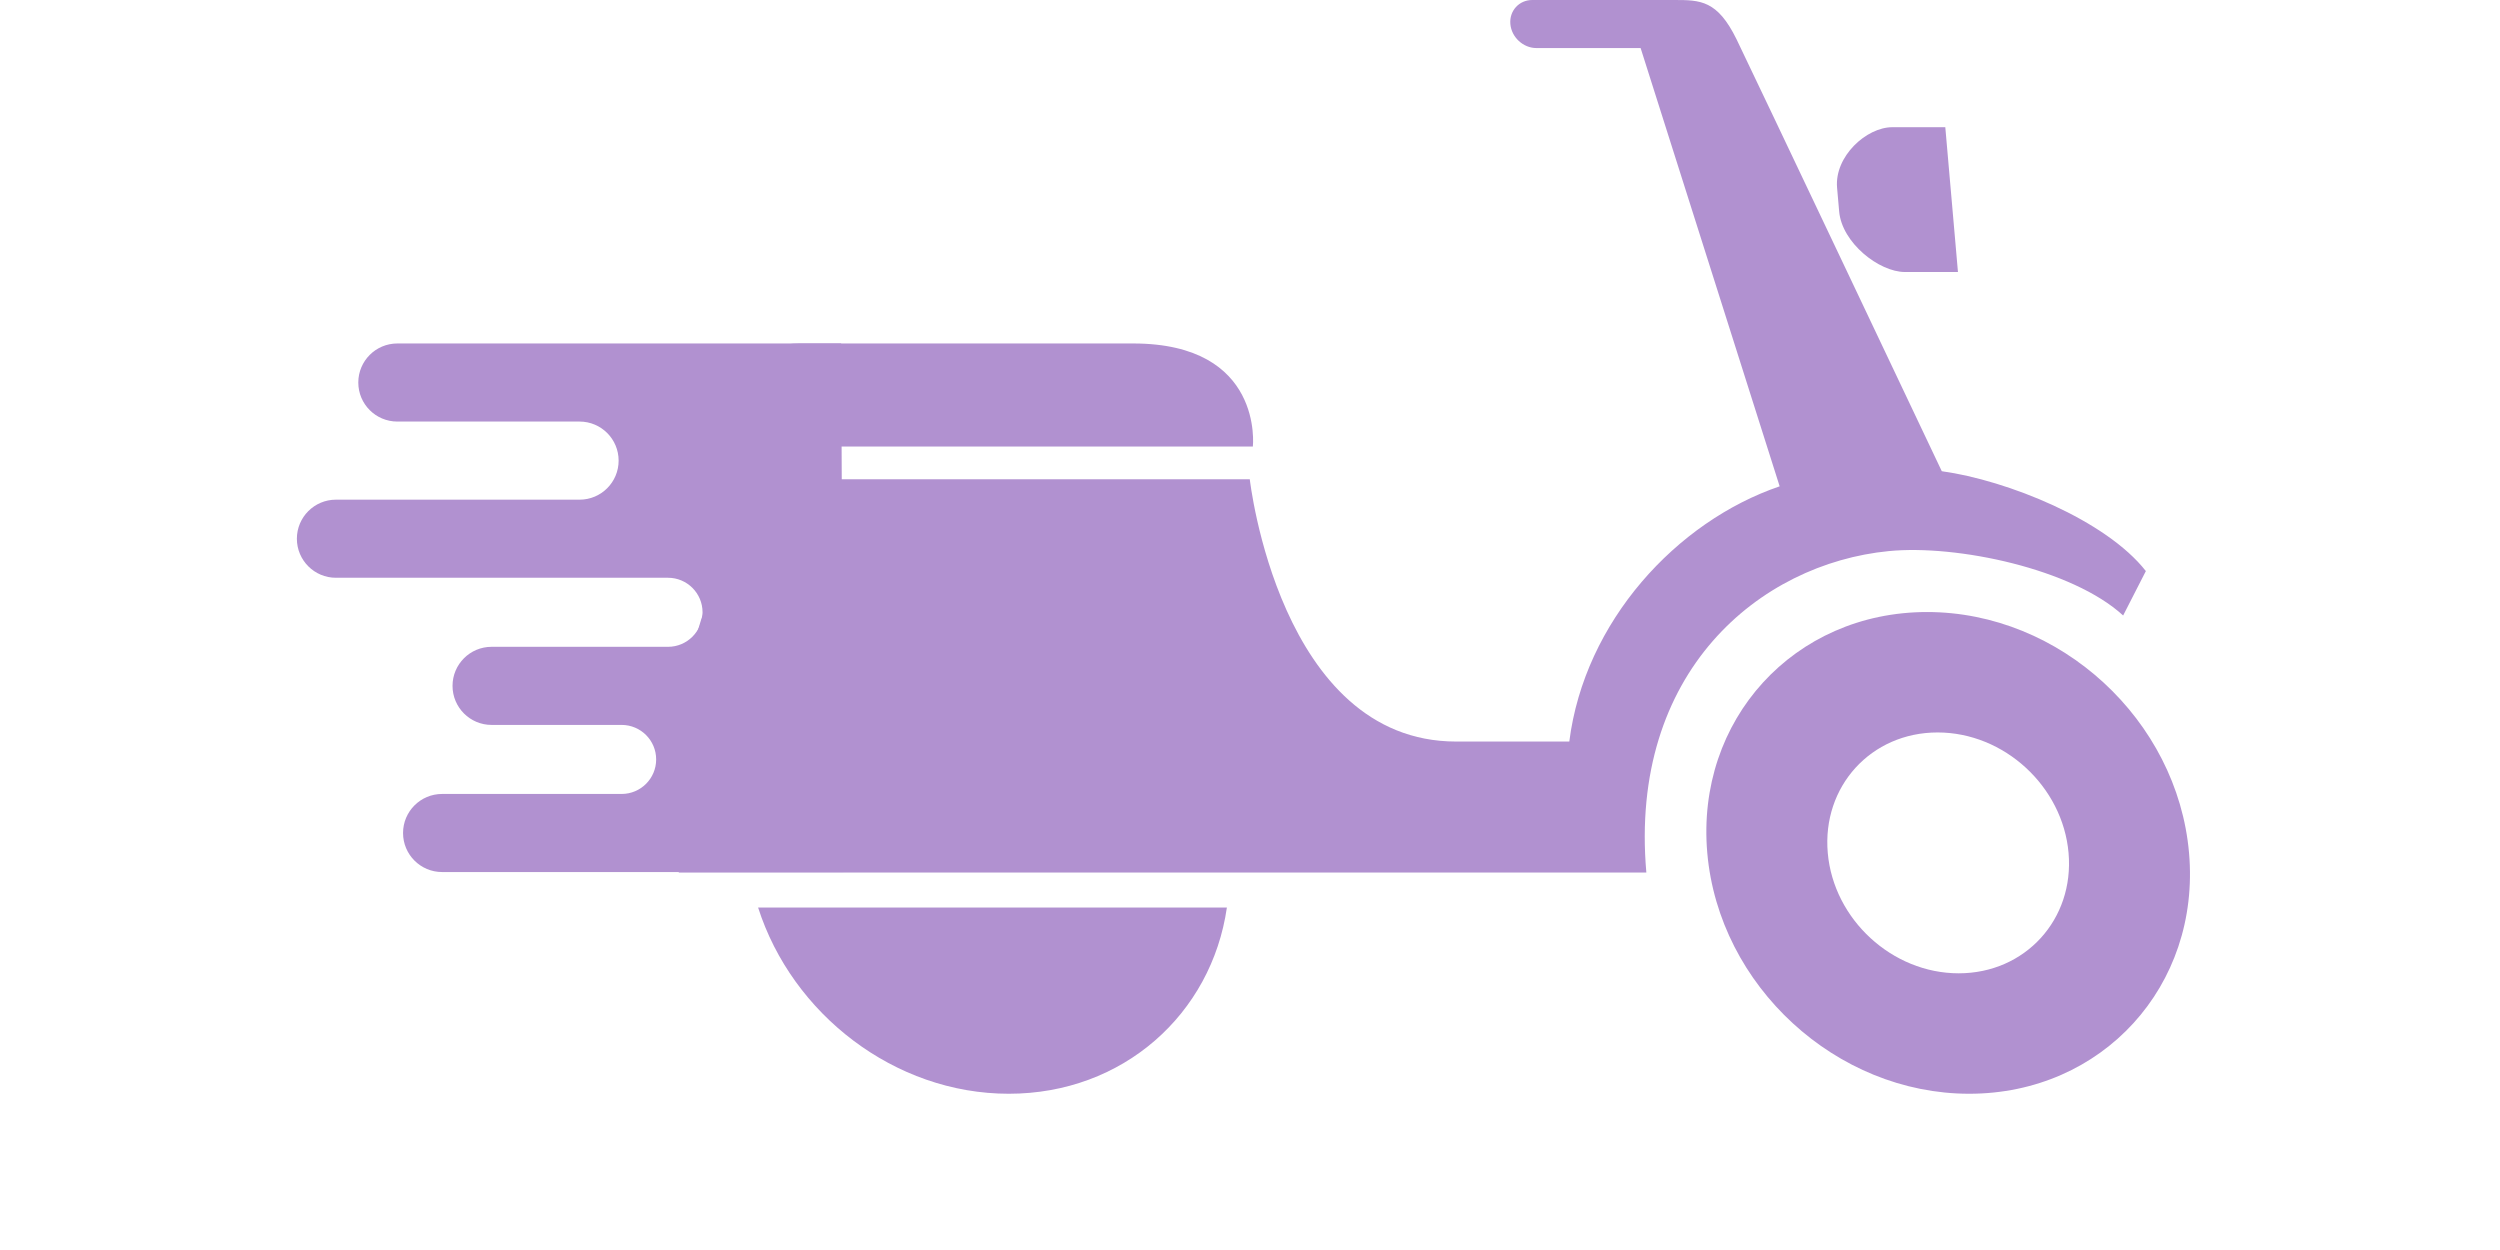
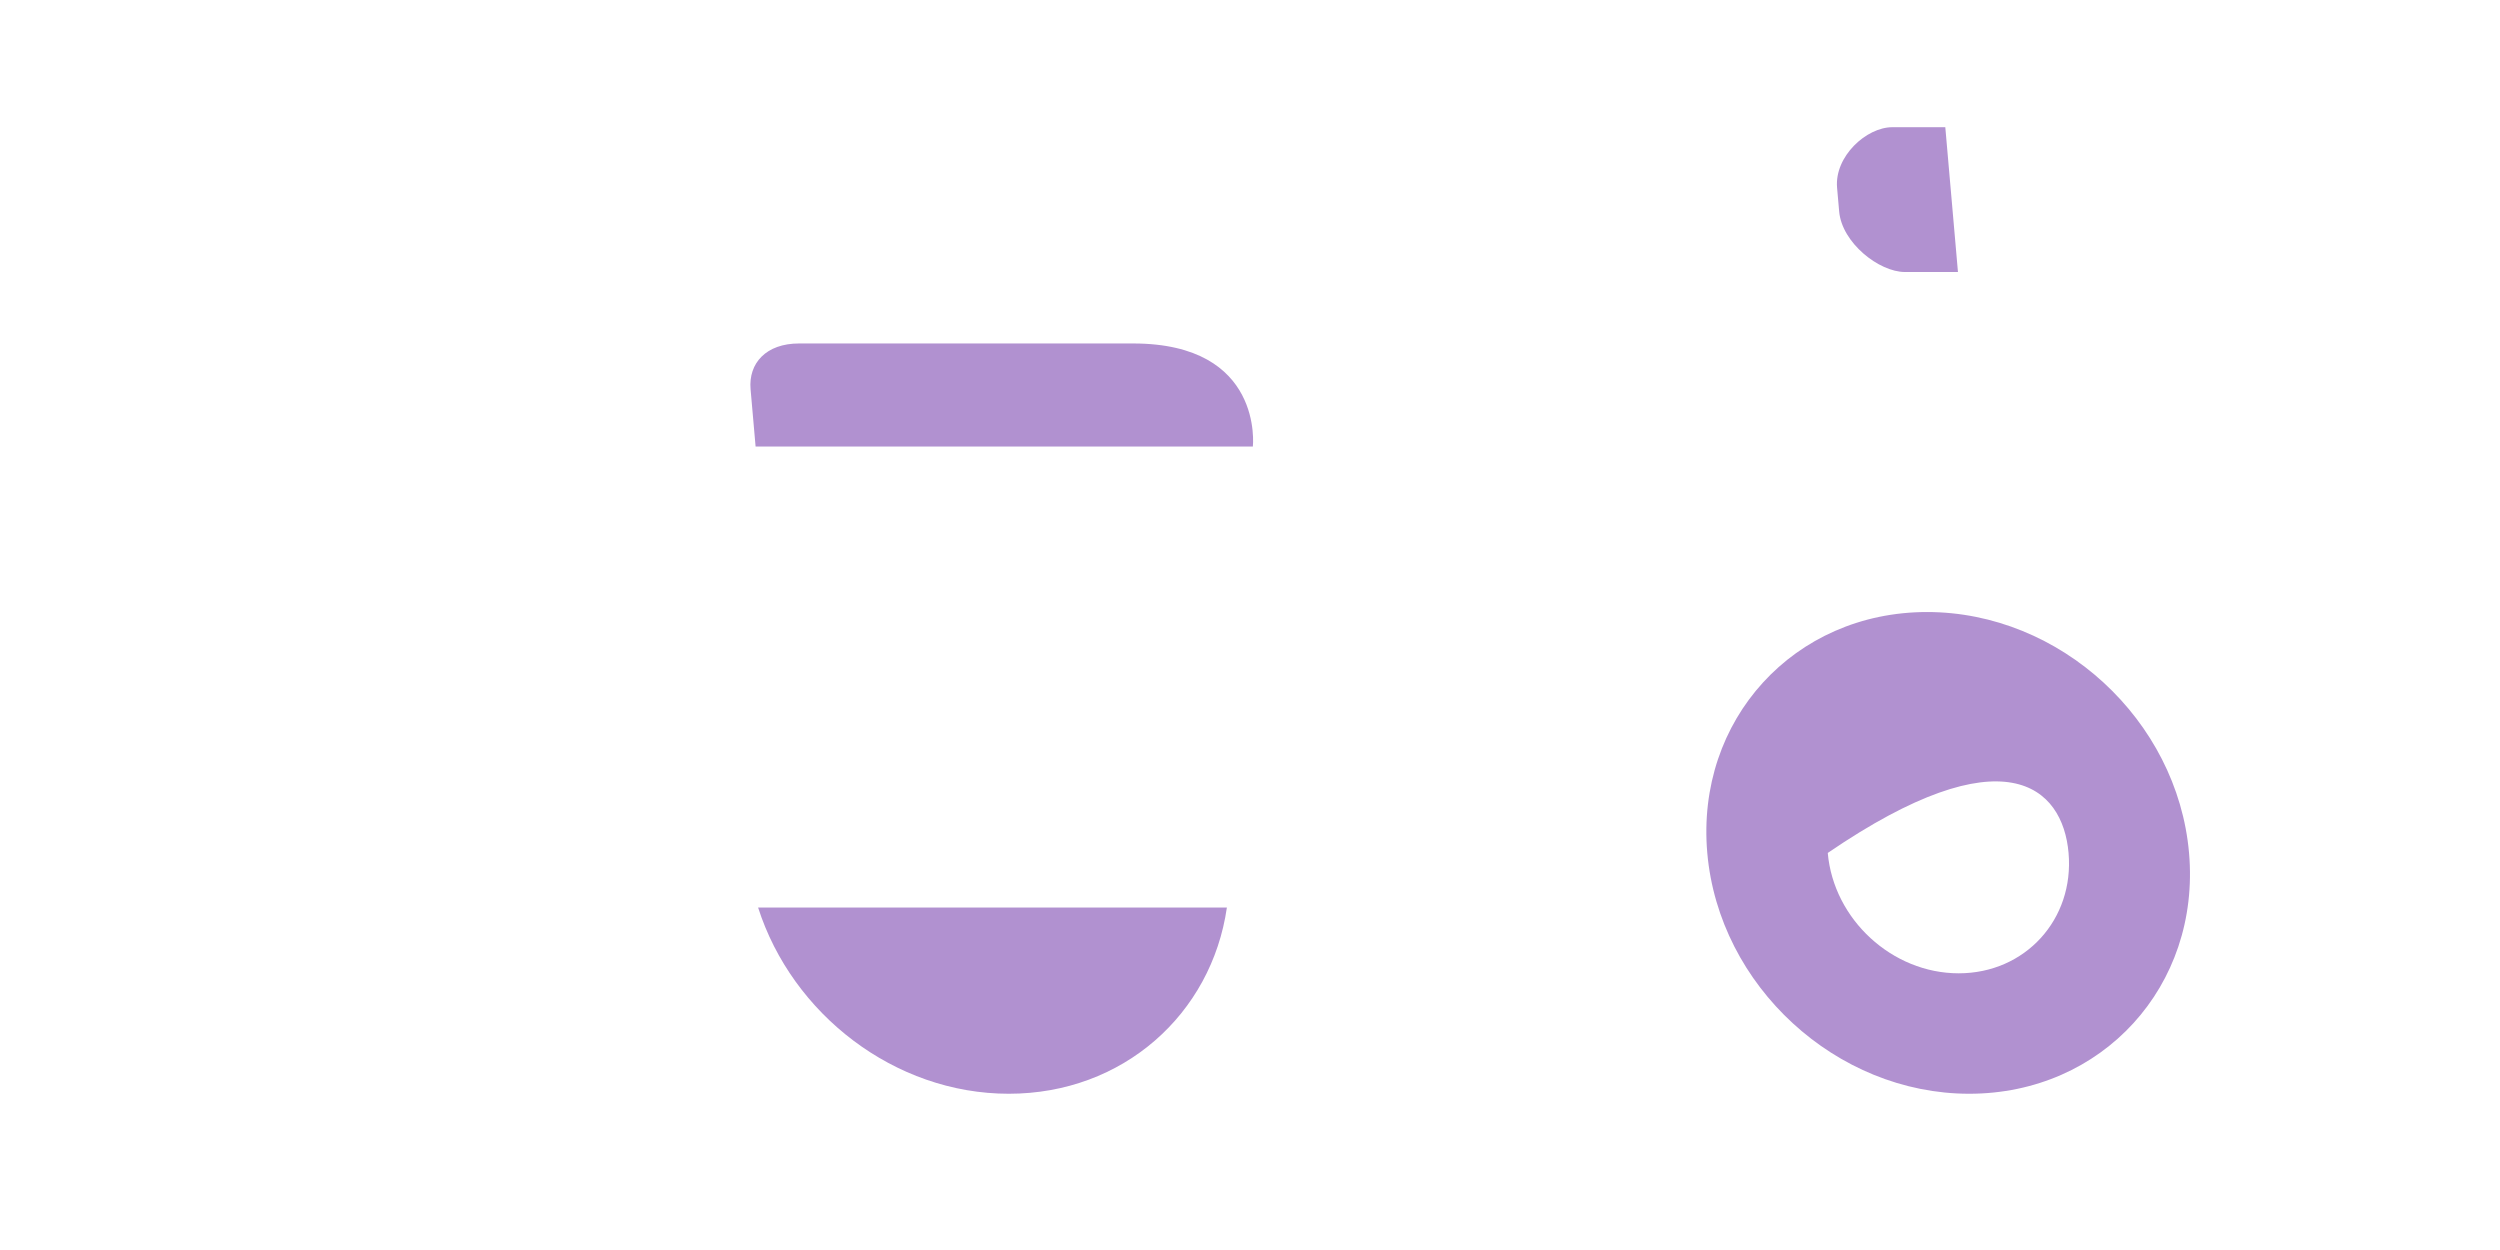
<svg xmlns="http://www.w3.org/2000/svg" width="160" height="80" viewBox="0 0 160 80" fill="none">
-   <path d="M123.332 39.17C114.823 39.17 108.521 46.072 109.266 54.588C110.011 63.1 117.52 70 126.029 70C134.545 70 140.844 63.1 140.099 54.588C139.354 46.072 131.848 39.17 123.332 39.17ZM125.355 62.292C121.099 62.292 117.349 58.841 116.977 54.588C116.604 50.329 119.75 46.877 124.006 46.877C128.263 46.877 132.016 50.329 132.388 54.588C132.761 58.841 129.612 62.292 125.355 62.292Z" fill="#B191D0" />
+   <path d="M123.332 39.17C114.823 39.17 108.521 46.072 109.266 54.588C110.011 63.1 117.52 70 126.029 70C134.545 70 140.844 63.1 140.099 54.588C139.354 46.072 131.848 39.17 123.332 39.17ZM125.355 62.292C121.099 62.292 117.349 58.841 116.977 54.588C128.263 46.877 132.016 50.329 132.388 54.588C132.761 58.841 129.612 62.292 125.355 62.292Z" fill="#B191D0" />
  <path d="M72.52 21.982C64.133 21.982 53.233 21.982 51.137 21.982C49.041 21.982 47.891 23.236 48.037 24.914C48.184 26.592 48.358 28.577 48.358 28.577H80.183C80.183 28.577 80.903 21.982 72.52 21.982Z" fill="#B191D0" />
  <path d="M64.561 70C71.872 70 77.535 64.904 78.521 58.082H48.518C50.7 64.904 57.256 70 64.561 70Z" fill="#B191D0" />
-   <path d="M120.883 35.27C125.25 34.843 132.633 36.407 135.881 39.392L137.335 36.549C134.775 33.282 128.468 30.741 124.274 30.157C124.274 30.157 111.974 4.219 111.14 2.517C109.913 0.012 108.824 0 107.149 0C106.851 0 98.065 0 98.065 0C97.22 0 96.588 0.692 96.663 1.54C96.737 2.388 97.489 3.076 98.334 3.076H105L113.898 31.125C107.312 33.371 101.412 39.76 100.435 47.459C99.224 47.459 99.86 47.459 93.194 47.459C81.876 47.459 79.986 30.673 79.986 30.673H50.219C50.219 30.673 41.808 37.167 43.442 55.842H105.366C104.241 42.987 112.628 36.076 120.883 35.27Z" fill="#B191D0" />
  <path d="M121.92 17.409C123.512 17.409 125.309 17.409 125.309 17.409L124.499 8.141C124.499 8.141 122.701 8.141 121.109 8.141C119.45 8.141 117.398 10.009 117.573 12.016L117.706 13.531C117.881 15.541 120.261 17.409 121.92 17.409Z" fill="#B191D0" />
-   <path d="M53.834 21.982H25.43C24.049 21.982 22.931 23.102 22.931 24.481C22.931 25.862 24.049 26.98 25.43 26.98H37.093C38.474 26.98 39.592 28.1 39.592 29.48C39.592 30.859 38.474 31.979 37.093 31.979H21.499C20.12 31.979 19 33.098 19 34.478C19 35.858 20.12 36.977 21.499 36.977H42.754C43.973 36.977 44.963 37.967 44.963 39.187C44.963 40.406 43.973 41.396 42.754 41.396H31.462C30.081 41.396 28.962 42.515 28.962 43.895C28.962 45.275 30.081 46.395 31.462 46.395H39.784C41.005 46.395 41.994 47.384 41.994 48.604C41.994 49.823 41.005 50.813 39.784 50.813H28.295C26.914 50.813 25.795 51.932 25.795 53.312C25.795 54.691 26.914 55.811 28.295 55.811H53.982L53.834 21.982Z" fill="#B191D0" />
</svg>